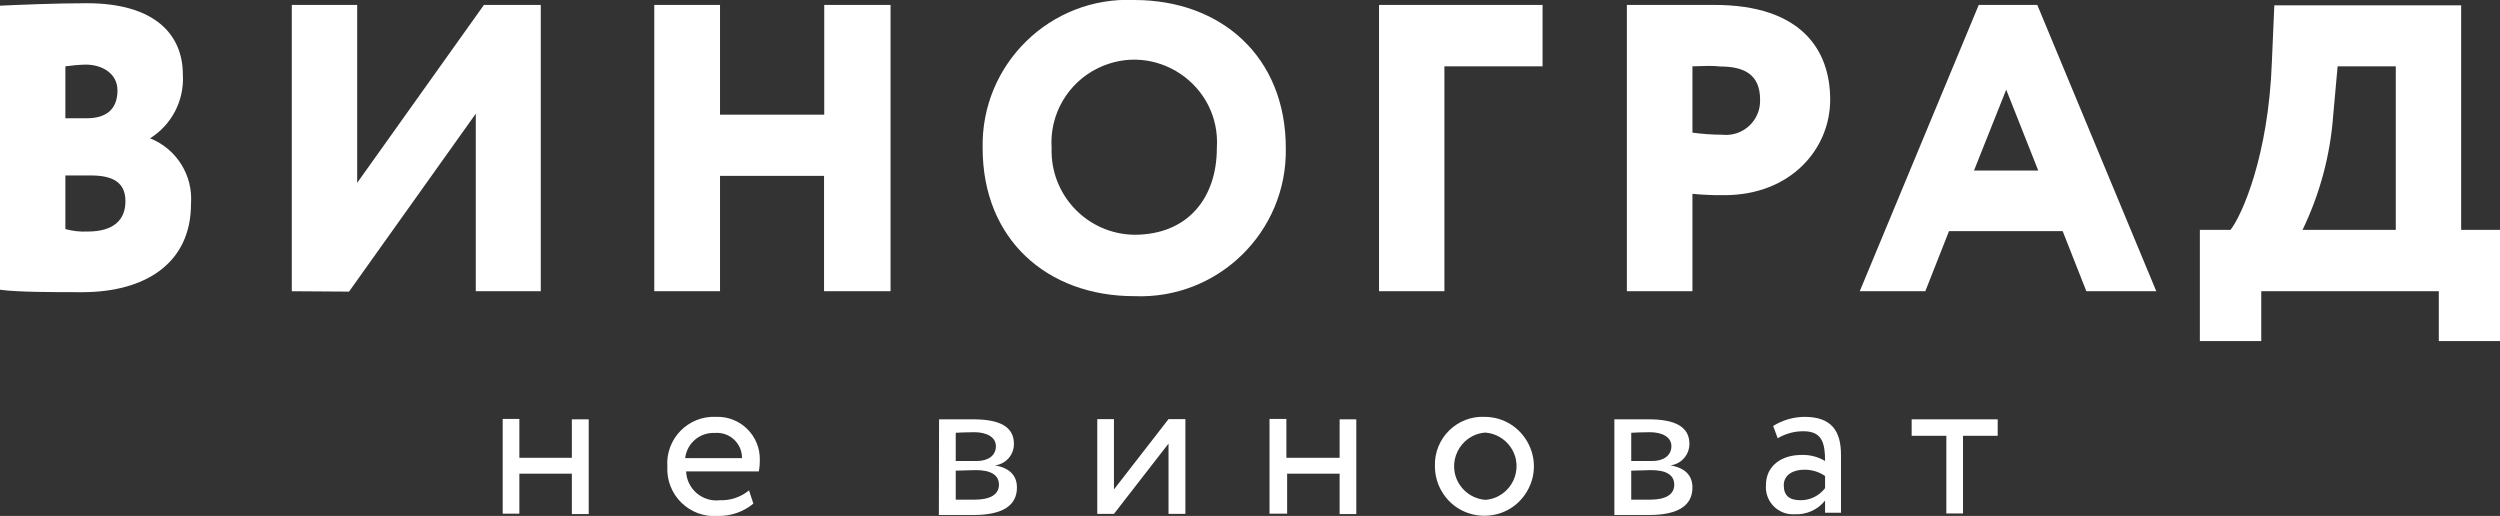
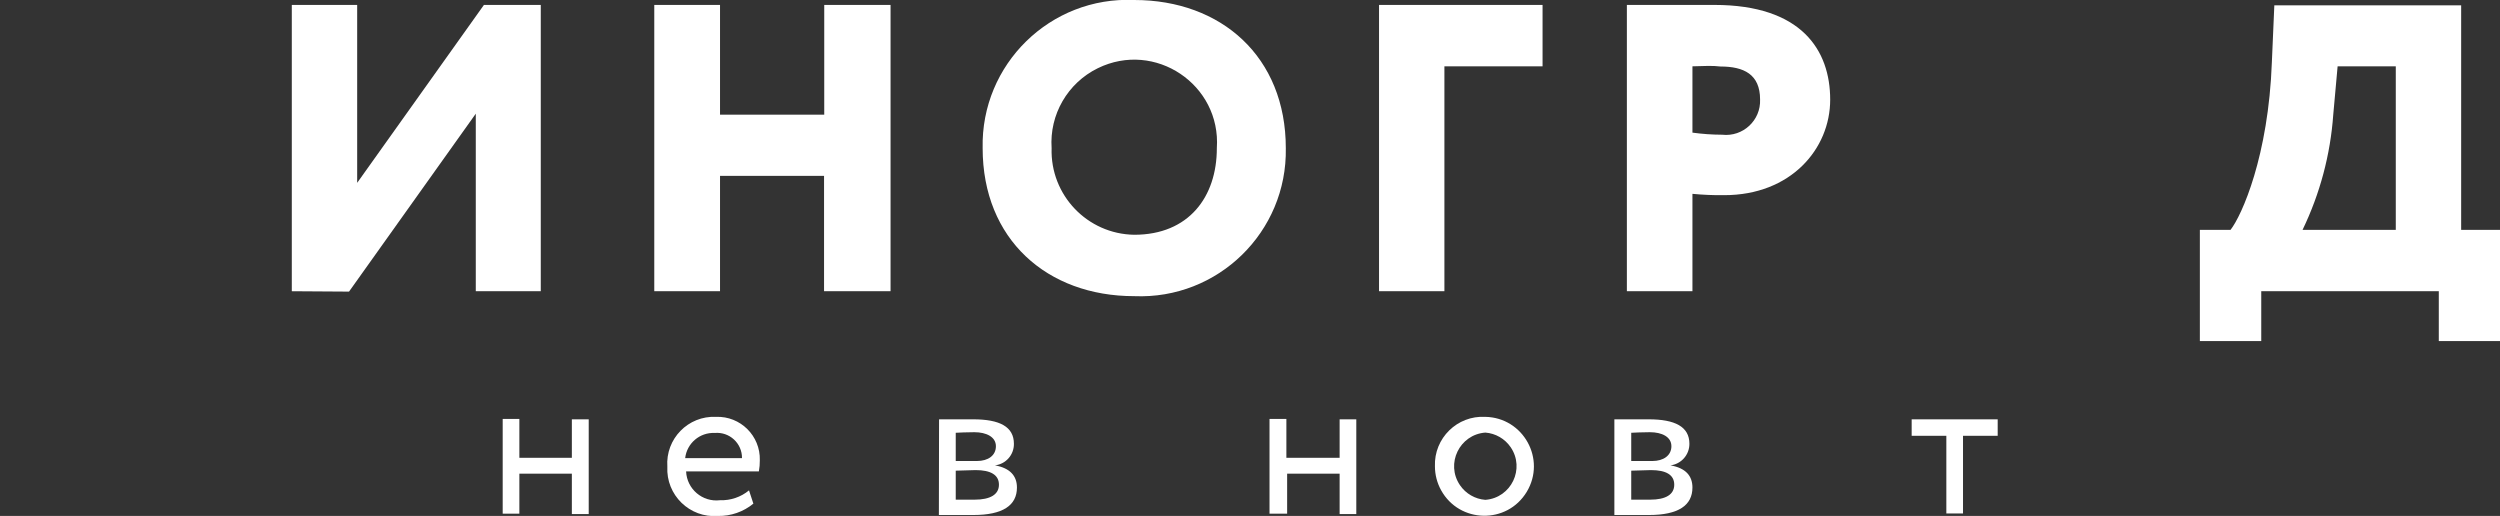
<svg xmlns="http://www.w3.org/2000/svg" viewBox="1934.03 2486.385 131.94 27.23" width="131.94" height="27.23" data-guides="{&quot;vertical&quot;:[],&quot;horizontal&quot;:[]}">
  <rect x="1934.03" y="2486.385" width="131.94" height="27.23" fill="#333333" stroke="none" />
-   <path fill="#ffffff" stroke="none" fill-opacity="1" stroke-width="1" stroke-opacity="1" color="rgb(51, 51, 51)" font-size-adjust="none" class="cls-1" id="tSvga62fa0b2d2" title="Path 3" d="M 1934.03 2486.685 C 1934.87 2486.645 1936.97 2486.555 1938.61 2486.555C 1942.21 2486.555 1943.68 2488.215 1943.68 2490.315C 1943.766 2491.671 1943.102 2492.964 1941.95 2493.685C 1941.95 2493.685 1941.95 2493.685 1941.95 2493.685C 1943.35 2494.241 1944.225 2495.643 1944.11 2497.145C 1944.11 2500.315 1941.65 2501.805 1938.37 2501.805C 1936.92 2501.805 1934.91 2501.805 1934.03 2501.675C 1934.03 2496.678 1934.03 2491.682 1934.03 2486.685ZM 1937.48 2489.885 C 1937.48 2490.798 1937.48 2491.712 1937.48 2492.625C 1937.863 2492.625 1938.247 2492.625 1938.63 2492.625C 1939.51 2492.625 1940.23 2492.255 1940.23 2491.155C 1940.23 2490.255 1939.41 2489.795 1938.56 2489.795C 1938.199 2489.803 1937.838 2489.834 1937.48 2489.885ZM 1937.48 2495.645 C 1937.48 2496.588 1937.48 2497.532 1937.48 2498.475C 1937.861 2498.579 1938.256 2498.623 1938.65 2498.605C 1939.99 2498.605 1940.65 2498.025 1940.65 2497.005C 1940.65 2495.985 1939.95 2495.645 1938.82 2495.645C 1938.373 2495.645 1937.927 2495.645 1937.48 2495.645Z" />
  <path fill="#ffffff" stroke="none" fill-opacity="1" stroke-width="1" stroke-opacity="1" color="rgb(51, 51, 51)" font-size-adjust="none" class="cls-1" id="tSvg2799b0d6d" title="Path 4" d="M 1949.43 2501.755 C 1949.43 2496.718 1949.43 2491.682 1949.43 2486.645C 1950.58 2486.645 1951.73 2486.645 1952.88 2486.645C 1952.88 2489.775 1952.88 2492.905 1952.88 2496.035C 1955.11 2492.905 1957.34 2489.775 1959.57 2486.645C 1960.57 2486.645 1961.57 2486.645 1962.57 2486.645C 1962.57 2491.682 1962.57 2496.718 1962.57 2501.755C 1961.427 2501.755 1960.283 2501.755 1959.14 2501.755C 1959.14 2498.632 1959.14 2495.508 1959.14 2492.385C 1956.91 2495.515 1954.68 2498.645 1952.45 2501.775C 1951.443 2501.768 1950.437 2501.762 1949.43 2501.755Z" />
  <path fill="#ffffff" stroke="none" fill-opacity="1" stroke-width="1" stroke-opacity="1" color="rgb(51, 51, 51)" font-size-adjust="none" class="cls-1" id="tSvg13905f9fff8" title="Path 5" d="M 1977.52 2495.665 C 1975.69 2495.665 1973.86 2495.665 1972.03 2495.665C 1972.03 2497.695 1972.03 2499.725 1972.03 2501.755C 1970.873 2501.755 1969.717 2501.755 1968.56 2501.755C 1968.56 2496.718 1968.56 2491.682 1968.56 2486.645C 1969.717 2486.645 1970.873 2486.645 1972.03 2486.645C 1972.03 2488.575 1972.03 2490.505 1972.03 2492.435C 1973.863 2492.435 1975.697 2492.435 1977.53 2492.435C 1977.53 2490.505 1977.53 2488.575 1977.53 2486.645C 1978.697 2486.645 1979.863 2486.645 1981.03 2486.645C 1981.03 2491.682 1981.03 2496.718 1981.03 2501.755C 1979.86 2501.755 1978.69 2501.755 1977.52 2501.755C 1977.52 2499.725 1977.52 2497.695 1977.52 2495.665Z" />
  <path fill="#ffffff" stroke="none" fill-opacity="1" stroke-width="1" stroke-opacity="1" color="rgb(51, 51, 51)" font-size-adjust="none" class="cls-1" id="tSvgaffd2dffcf" title="Path 6" d="M 1993.89 2486.385 C 1998.49 2486.385 2001.89 2489.385 2001.89 2494.205C 2001.969 2498.626 1998.308 2502.2 1993.89 2502.015C 1989.29 2502.015 1985.89 2499.015 1985.89 2494.205C 1985.793 2489.775 1989.464 2486.187 1993.89 2486.385ZM 1993.89 2498.775 C 1996.77 2498.775 1998.25 2496.775 1998.25 2494.205C 1998.477 2490.849 1994.986 2488.505 1991.966 2489.986C 1990.373 2490.767 1989.41 2492.435 1989.53 2494.205C 1989.451 2496.679 1991.415 2498.737 1993.89 2498.775Z" />
  <path fill="#ffffff" stroke="none" fill-opacity="1" stroke-width="1" stroke-opacity="1" color="rgb(51, 51, 51)" font-size-adjust="none" class="cls-1" id="tSvg16cf6d81947" title="Path 7" d="M 2006.81 2486.645 C 2009.687 2486.645 2012.563 2486.645 2015.44 2486.645C 2015.44 2487.725 2015.44 2488.805 2015.44 2489.885C 2013.713 2489.885 2011.987 2489.885 2010.26 2489.885C 2010.26 2493.842 2010.26 2497.798 2010.26 2501.755C 2009.11 2501.755 2007.96 2501.755 2006.81 2501.755C 2006.81 2496.718 2006.81 2491.682 2006.81 2486.645Z" />
  <path fill="#ffffff" stroke="none" fill-opacity="1" stroke-width="1" stroke-opacity="1" color="rgb(51, 51, 51)" font-size-adjust="none" class="cls-1" id="tSvg14a29798d5d" title="Path 8" d="M 2019.89 2501.755 C 2019.89 2496.718 2019.89 2491.682 2019.89 2486.645C 2020.74 2486.645 2023.35 2486.645 2024.51 2486.645C 2029.11 2486.645 2030.62 2489.035 2030.62 2491.645C 2030.62 2494.255 2028.53 2496.685 2025.03 2496.685C 2024.469 2496.692 2023.908 2496.669 2023.35 2496.615C 2023.35 2498.328 2023.35 2500.042 2023.35 2501.755C 2022.197 2501.755 2021.043 2501.755 2019.89 2501.755ZM 2023.35 2489.885 C 2023.35 2491.052 2023.35 2492.218 2023.35 2493.385C 2023.87 2493.456 2024.395 2493.493 2024.92 2493.495C 2026.016 2493.618 2026.964 2492.737 2026.92 2491.635C 2026.92 2490.305 2026.06 2489.895 2024.83 2489.895C 2024.41 2489.845 2024.03 2489.865 2023.35 2489.885Z" />
-   <path fill="#ffffff" stroke="none" fill-opacity="1" stroke-width="1" stroke-opacity="1" color="rgb(51, 51, 51)" font-size-adjust="none" class="cls-1" id="tSvgfd9a4833c3" title="Path 9" d="M 2038.46 2486.645 C 2039.49 2486.645 2040.52 2486.645 2041.55 2486.645C 2043.643 2491.682 2045.737 2496.718 2047.83 2501.755C 2046.6 2501.755 2045.37 2501.755 2044.14 2501.755C 2043.723 2500.698 2043.307 2499.642 2042.89 2498.585C 2040.89 2498.585 2038.89 2498.585 2036.89 2498.585C 2036.473 2499.642 2036.057 2500.698 2035.64 2501.755C 2034.487 2501.755 2033.333 2501.755 2032.18 2501.755C 2034.273 2496.718 2036.367 2491.682 2038.46 2486.645ZM 2038.21 2495.385 C 2039.34 2495.385 2040.47 2495.385 2041.6 2495.385C 2041.037 2493.962 2040.473 2492.538 2039.91 2491.115C 2039.343 2492.538 2038.777 2493.962 2038.21 2495.385Z" />
  <path fill="#ffffff" stroke="none" fill-opacity="1" stroke-width="1" stroke-opacity="1" color="rgb(51, 51, 51)" font-size-adjust="none" class="cls-1" id="tSvg1547943ea59" title="Path 10" d="M 2050.13 2498.515 C 2050.67 2498.515 2051.21 2498.515 2051.75 2498.515C 2052.35 2497.745 2053.75 2494.615 2053.93 2489.665C 2053.973 2488.665 2054.017 2487.665 2054.06 2486.665C 2057.347 2486.665 2060.633 2486.665 2063.92 2486.665C 2063.92 2490.615 2063.92 2494.565 2063.92 2498.515C 2064.603 2498.515 2065.287 2498.515 2065.97 2498.515C 2065.97 2500.472 2065.97 2502.428 2065.97 2504.385C 2064.893 2504.385 2063.817 2504.385 2062.74 2504.385C 2062.74 2503.508 2062.74 2502.632 2062.74 2501.755C 2059.617 2501.755 2056.493 2501.755 2053.37 2501.755C 2053.37 2502.632 2053.37 2503.508 2053.37 2504.385C 2052.29 2504.385 2051.21 2504.385 2050.13 2504.385C 2050.13 2502.428 2050.13 2500.472 2050.13 2498.515ZM 2055.55 2498.515 C 2057.19 2498.515 2058.83 2498.515 2060.47 2498.515C 2060.47 2495.638 2060.47 2492.762 2060.47 2489.885C 2059.447 2489.885 2058.423 2489.885 2057.4 2489.885C 2057.323 2490.735 2057.247 2491.585 2057.17 2492.435C 2057.02 2494.546 2056.47 2496.609 2055.55 2498.515Z" />
  <path fill="#ffffff" stroke="none" fill-opacity="1" stroke-width="1" stroke-opacity="1" color="rgb(51, 51, 51)" font-size-adjust="none" class="cls-1" id="tSvg3a0be786f7" title="Path 11" d="M 1964.21 2511.385 C 1963.287 2511.385 1962.363 2511.385 1961.44 2511.385C 1961.44 2512.088 1961.44 2512.792 1961.44 2513.495C 1961.147 2513.495 1960.853 2513.495 1960.56 2513.495C 1960.56 2511.828 1960.56 2510.162 1960.56 2508.495C 1960.853 2508.495 1961.147 2508.495 1961.44 2508.495C 1961.44 2509.178 1961.44 2509.862 1961.44 2510.545C 1962.363 2510.545 1963.287 2510.545 1964.21 2510.545C 1964.21 2509.868 1964.21 2509.192 1964.21 2508.515C 1964.507 2508.515 1964.803 2508.515 1965.1 2508.515C 1965.1 2510.182 1965.1 2511.848 1965.1 2513.515C 1964.803 2513.515 1964.507 2513.515 1964.21 2513.515C 1964.21 2512.805 1964.21 2512.095 1964.21 2511.385Z" />
  <path fill="#ffffff" stroke="none" fill-opacity="1" stroke-width="1" stroke-opacity="1" color="rgb(51, 51, 51)" font-size-adjust="none" class="cls-1" id="tSvgc0eb41e45f" title="Path 12" d="M 1973.79 2512.965 C 1973.264 2513.397 1972.601 2513.628 1971.92 2513.615C 1970.428 2513.732 1969.173 2512.51 1969.25 2511.015C 1969.147 2509.546 1970.349 2508.316 1971.82 2508.385C 1973.107 2508.338 1974.165 2509.388 1974.13 2510.675C 1974.132 2510.873 1974.116 2511.07 1974.08 2511.265C 1972.8 2511.265 1971.52 2511.265 1970.24 2511.265C 1970.28 2512.196 1971.104 2512.897 1972.03 2512.785C 1972.586 2512.804 1973.131 2512.619 1973.56 2512.265C 1973.637 2512.498 1973.713 2512.732 1973.79 2512.965ZM 1970.19 2510.565 C 1971.19 2510.565 1972.19 2510.565 1973.19 2510.565C 1973.199 2509.782 1972.529 2509.164 1971.75 2509.235C 1970.961 2509.198 1970.279 2509.78 1970.19 2510.565Z" />
  <path fill="#ffffff" stroke="none" fill-opacity="1" stroke-width="1" stroke-opacity="1" color="rgb(51, 51, 51)" font-size-adjust="none" class="cls-1" id="tSvg4c2724da5d" title="Path 13" d="M 1983.59 2508.515 C 1984.02 2508.515 1984.67 2508.515 1985.39 2508.515C 1986.79 2508.515 1987.54 2508.905 1987.54 2509.805C 1987.549 2510.385 1987.117 2510.878 1986.54 2510.945C 1986.54 2510.945 1986.54 2510.945 1986.54 2510.945C 1987.33 2511.085 1987.7 2511.495 1987.7 2512.115C 1987.7 2513.055 1986.96 2513.565 1985.4 2513.565C 1984.78 2513.565 1984.03 2513.565 1983.58 2513.565C 1983.583 2511.882 1983.587 2510.198 1983.59 2508.515ZM 1984.47 2509.225 C 1984.47 2509.722 1984.47 2510.218 1984.47 2510.715C 1984.843 2510.715 1985.217 2510.715 1985.59 2510.715C 1986.18 2510.715 1986.59 2510.425 1986.59 2509.935C 1986.59 2509.445 1986.09 2509.195 1985.45 2509.195C 1985.03 2509.195 1984.69 2509.215 1984.47 2509.225ZM 1984.47 2511.225 C 1984.47 2511.735 1984.47 2512.245 1984.47 2512.755C 1984.74 2512.755 1985.09 2512.755 1985.47 2512.755C 1986.29 2512.755 1986.75 2512.485 1986.75 2511.965C 1986.75 2511.445 1986.31 2511.195 1985.52 2511.195C 1985.17 2511.205 1984.82 2511.215 1984.47 2511.225Z" />
-   <path fill="#ffffff" stroke="none" fill-opacity="1" stroke-width="1" stroke-opacity="1" color="rgb(51, 51, 51)" font-size-adjust="none" class="cls-1" id="tSvgba7d453000" title="Path 14" d="M 1991.94 2513.505 C 1991.94 2511.838 1991.94 2510.172 1991.94 2508.505C 1992.233 2508.505 1992.527 2508.505 1992.82 2508.505C 1992.82 2509.742 1992.82 2510.978 1992.82 2512.215C 1993.78 2510.978 1994.74 2509.742 1995.7 2508.505C 1995.997 2508.505 1996.293 2508.505 1996.59 2508.505C 1996.59 2510.172 1996.59 2511.838 1996.59 2513.505C 1996.293 2513.505 1995.997 2513.505 1995.7 2513.505C 1995.7 2512.268 1995.7 2511.032 1995.7 2509.795C 1994.74 2511.032 1993.78 2512.268 1992.82 2513.505C 1992.527 2513.505 1992.233 2513.505 1991.94 2513.505Z" />
  <path fill="#ffffff" stroke="none" fill-opacity="1" stroke-width="1" stroke-opacity="1" color="rgb(51, 51, 51)" font-size-adjust="none" class="cls-1" id="tSvgaf0ee656ca" title="Path 15" d="M 2004.73 2511.385 C 2003.807 2511.385 2002.883 2511.385 2001.96 2511.385C 2001.96 2512.088 2001.96 2512.792 2001.96 2513.495C 2001.65 2513.495 2001.34 2513.495 2001.03 2513.495C 2001.03 2511.828 2001.03 2510.162 2001.03 2508.495C 2001.327 2508.495 2001.623 2508.495 2001.92 2508.495C 2001.92 2509.178 2001.92 2509.862 2001.92 2510.545C 2002.857 2510.545 2003.793 2510.545 2004.73 2510.545C 2004.73 2509.868 2004.73 2509.192 2004.73 2508.515C 2005.023 2508.515 2005.317 2508.515 2005.61 2508.515C 2005.61 2510.182 2005.61 2511.848 2005.61 2513.515C 2005.317 2513.515 2005.023 2513.515 2004.73 2513.515C 2004.73 2512.805 2004.73 2512.095 2004.73 2511.385Z" />
  <path fill="#ffffff" stroke="none" fill-opacity="1" stroke-width="1" stroke-opacity="1" color="rgb(51, 51, 51)" font-size-adjust="none" class="cls-1" id="tSvga7e3f12a3c" title="Path 16" d="M 2012.42 2508.385 C 2014.429 2508.423 2015.643 2510.622 2014.605 2512.343C 2013.567 2514.063 2011.056 2514.015 2010.085 2512.256C 2009.872 2511.87 2009.76 2511.436 2009.76 2510.995C 2009.705 2509.511 2010.938 2508.301 2012.42 2508.385ZM 2012.42 2512.765 C 2013.786 2512.662 2014.529 2511.119 2013.757 2509.987C 2013.452 2509.54 2012.96 2509.256 2012.42 2509.215C 2011.054 2509.318 2010.311 2510.861 2011.083 2511.993C 2011.388 2512.44 2011.88 2512.724 2012.42 2512.765Z" />
  <path fill="#ffffff" stroke="none" fill-opacity="1" stroke-width="1" stroke-opacity="1" color="rgb(51, 51, 51)" font-size-adjust="none" class="cls-1" id="tSvgc9b29a83a4" title="Path 17" d="M 2019.23 2508.515 C 2019.66 2508.515 2020.32 2508.515 2021.04 2508.515C 2022.43 2508.515 2023.19 2508.905 2023.19 2509.805C 2023.194 2510.384 2022.764 2510.874 2022.19 2510.945C 2022.19 2510.945 2022.19 2510.945 2022.19 2510.945C 2022.99 2511.085 2023.35 2511.495 2023.35 2512.115C 2023.35 2513.055 2022.61 2513.565 2021.06 2513.565C 2020.44 2513.565 2019.69 2513.565 2019.23 2513.565C 2019.23 2511.882 2019.23 2510.198 2019.23 2508.515ZM 2020.12 2509.225 C 2020.12 2509.722 2020.12 2510.218 2020.12 2510.715C 2020.493 2510.715 2020.867 2510.715 2021.24 2510.715C 2021.82 2510.715 2022.24 2510.425 2022.24 2509.935C 2022.24 2509.445 2021.75 2509.195 2021.1 2509.195C 2020.7 2509.195 2020.34 2509.215 2020.12 2509.225ZM 2020.12 2511.225 C 2020.12 2511.735 2020.12 2512.245 2020.12 2512.755C 2020.38 2512.755 2020.74 2512.755 2021.12 2512.755C 2021.94 2512.755 2022.39 2512.485 2022.39 2511.965C 2022.39 2511.445 2021.96 2511.195 2021.16 2511.195C 2020.813 2511.205 2020.467 2511.215 2020.12 2511.225Z" />
-   <path fill="#ffffff" stroke="none" fill-opacity="1" stroke-width="1" stroke-opacity="1" color="rgb(51, 51, 51)" font-size-adjust="none" class="cls-1" id="tSvg181396c3a26" title="Path 18" d="M 2027.61 2508.865 C 2028.109 2508.555 2028.683 2508.389 2029.27 2508.385C 2030.69 2508.385 2031.19 2509.135 2031.19 2510.385C 2031.19 2511.405 2031.19 2512.425 2031.19 2513.445C 2030.91 2513.445 2030.63 2513.445 2030.35 2513.445C 2030.35 2513.232 2030.35 2513.018 2030.35 2512.805C 2029.963 2513.288 2029.368 2513.555 2028.75 2513.525C 2027.88 2513.583 2027.161 2512.854 2027.23 2511.985C 2027.23 2510.985 2028.03 2510.395 2029.11 2510.395C 2029.546 2510.38 2029.976 2510.491 2030.35 2510.715C 2030.35 2509.785 2030.2 2509.145 2029.22 2509.145C 2028.738 2509.139 2028.264 2509.268 2027.85 2509.515C 2027.77 2509.298 2027.69 2509.082 2027.61 2508.865ZM 2030.35 2512.145 C 2030.35 2511.932 2030.35 2511.718 2030.35 2511.505C 2030.021 2511.28 2029.629 2511.165 2029.23 2511.175C 2028.7 2511.175 2028.17 2511.425 2028.17 2511.995C 2028.17 2512.565 2028.49 2512.785 2029.06 2512.785C 2029.567 2512.787 2030.045 2512.549 2030.35 2512.145Z" />
  <path fill="#ffffff" stroke="none" fill-opacity="1" stroke-width="1" stroke-opacity="1" color="rgb(51, 51, 51)" font-size-adjust="none" class="cls-1" id="tSvg4b015989ea" title="Path 19" d="M 2034.92 2508.515 C 2036.433 2508.515 2037.947 2508.515 2039.46 2508.515C 2039.46 2508.805 2039.46 2509.095 2039.46 2509.385C 2038.85 2509.385 2038.24 2509.385 2037.63 2509.385C 2037.63 2510.752 2037.63 2512.118 2037.63 2513.485C 2037.337 2513.485 2037.043 2513.485 2036.75 2513.485C 2036.75 2512.118 2036.75 2510.752 2036.75 2509.385C 2036.14 2509.385 2035.53 2509.385 2034.92 2509.385C 2034.92 2509.095 2034.92 2508.805 2034.92 2508.515Z" />
  <defs />
</svg>